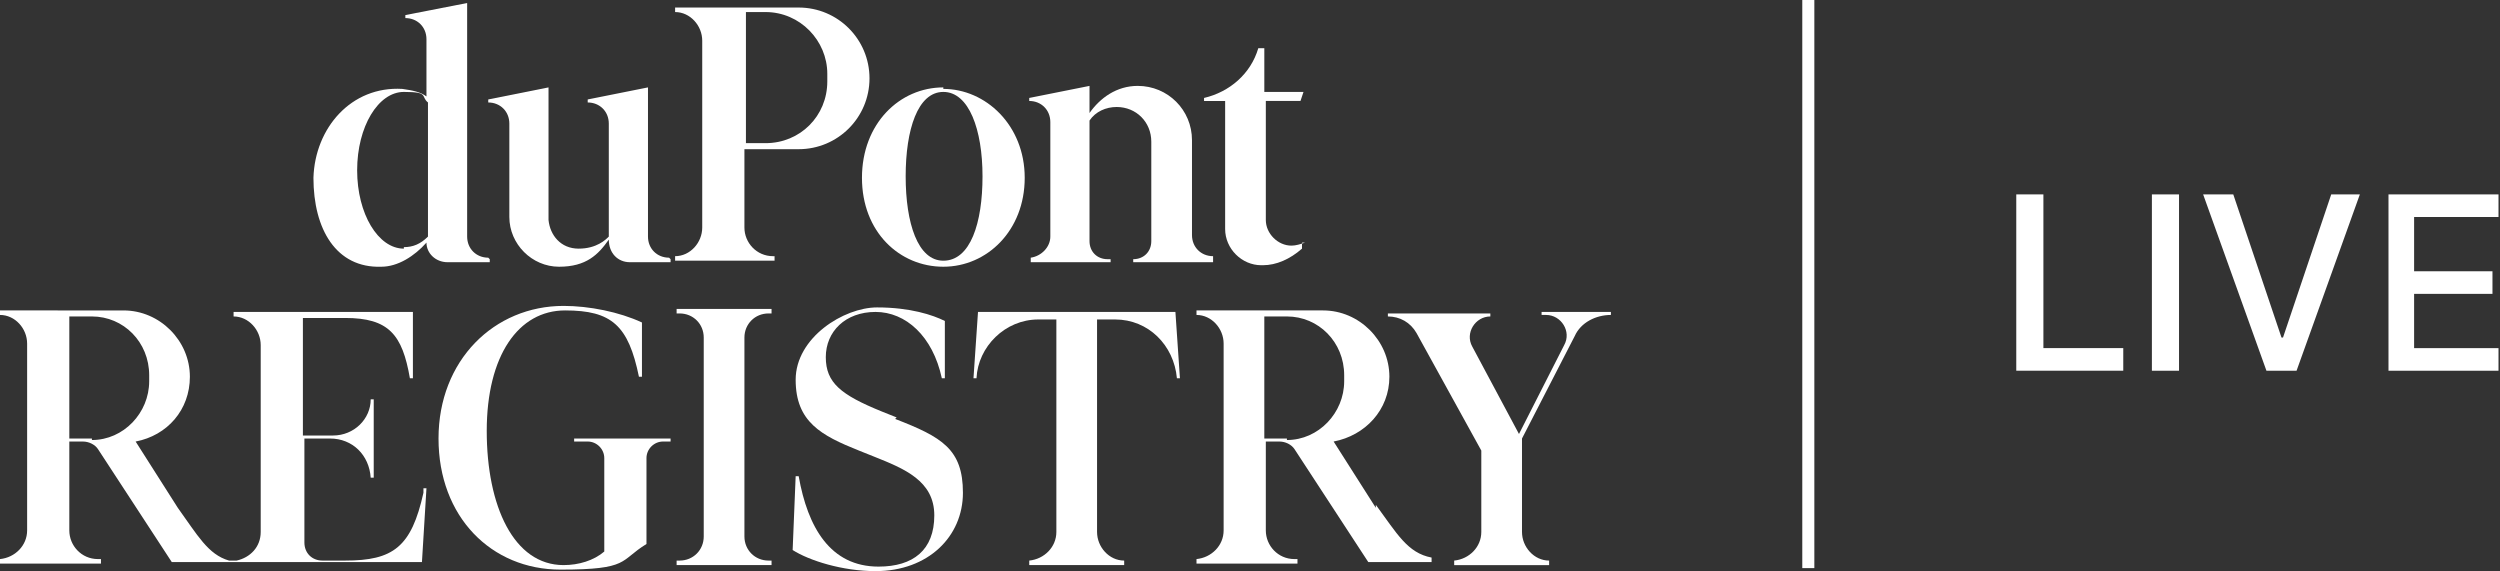
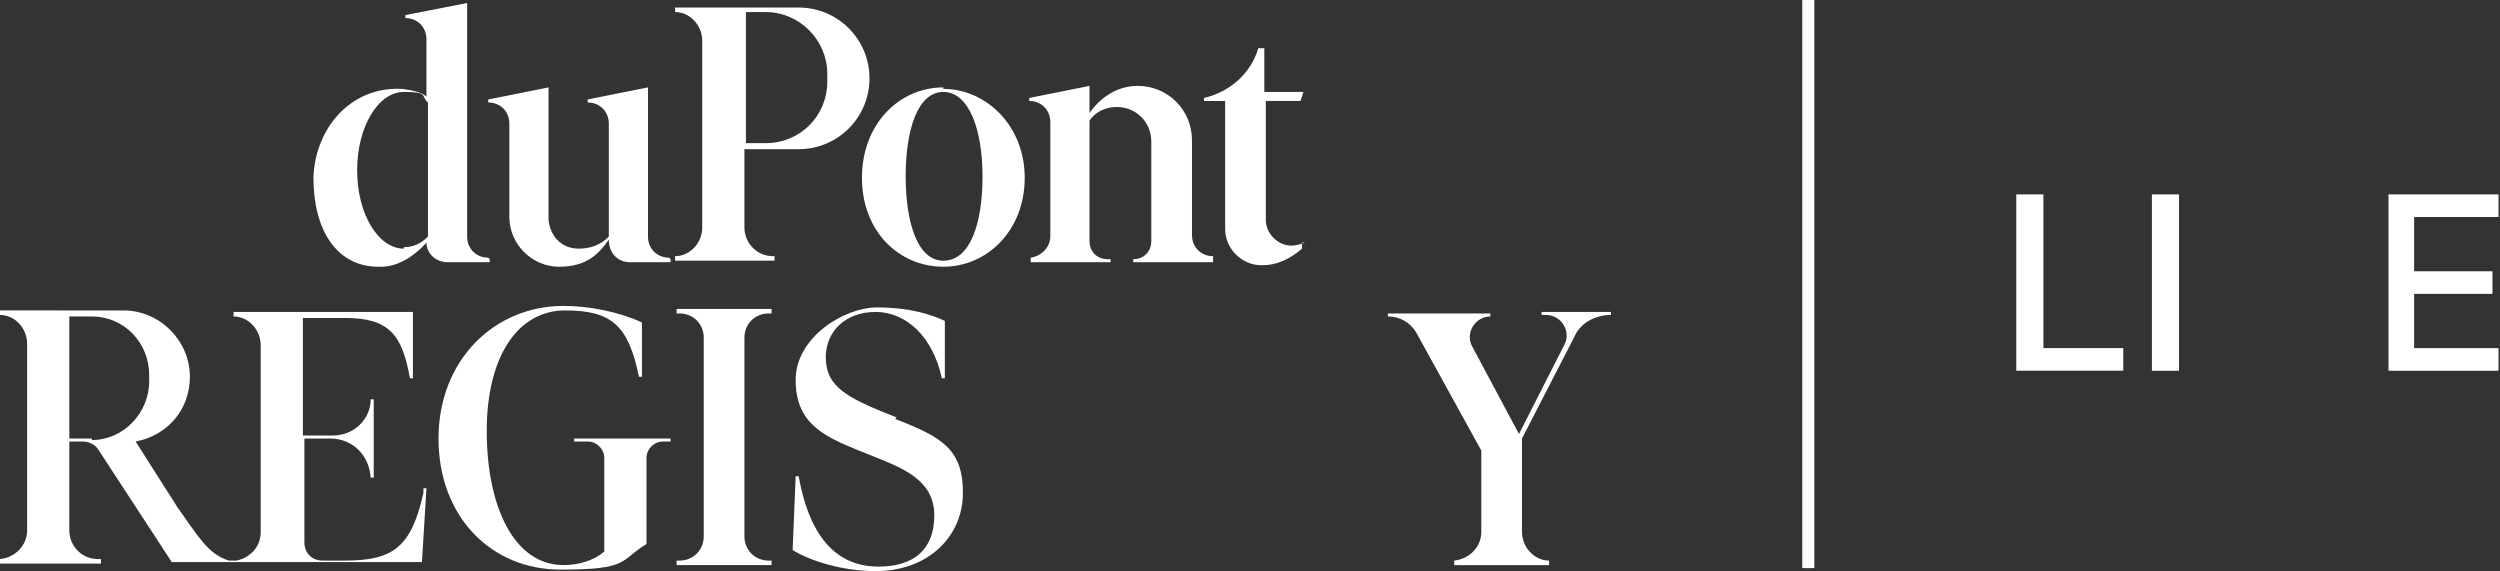
<svg xmlns="http://www.w3.org/2000/svg" id="Layer_1" version="1.1" viewBox="0 0 165.9 37.9">
  <rect x="0" y="0" width="165.9" height="37.9" fill="#333333" stroke="none" />
  <defs>
    <style>
      .st0 {
        fill: #fff;
      }
    </style>
  </defs>
  <path class="st0" d="M133.8,24.6v-11.7h1.8v10.2h5.3v1.5h-7.1Z" />
  <path class="st0" d="M144.6,12.9v11.7h-1.8v-11.7s1.8,0,1.8,0Z" />
-   <path class="st0" d="M148.2,12.9l3.2,9.5h.1l3.2-9.5h1.9l-4.2,11.7h-2l-4.2-11.7h1.9,0Z" />
  <path class="st0" d="M158.5,24.6v-11.7h7.3v1.5h-5.6v3.6h5.2v1.5h-5.2v3.6h5.6v1.5h-7.4,0Z" />
  <path class="st0" d="M44.4,17.1c-.8,0-1.4-.6-1.4-1.4V5.8l-4,.8v.2h0c.8,0,1.4.6,1.4,1.4h0v7.5c-.2.2-.8.8-2,.8s-1.9-.9-2-1.9h0V5.8l-4,.8v.2h0c.8,0,1.4.6,1.4,1.4h0v6.2c0,1.8,1.5,3.3,3.3,3.3s2.6-.8,3.3-1.8h0c0,.9.6,1.5,1.4,1.5h2.7v-.2h0,0Z" />
  <path class="st0" d="M86.6,16.1c-.3.1-.6.2-.9.2-.9,0-1.7-.8-1.7-1.7V6.7h2.3l.2-.6h-2.6v-2.9h-.4c-.5,1.7-1.9,2.9-3.6,3.3v.2h1.4v8.5c0,1.3,1.1,2.4,2.4,2.4h.1c.9,0,1.8-.4,2.6-1.1v-.4h0Z" />
  <path class="st0" d="M62.6,5.8c-2.9,0-5.4,2.4-5.4,6s2.5,5.9,5.4,5.9,5.4-2.4,5.4-5.9-2.6-5.9-5.4-5.9ZM62.6,17.3c-1.7,0-2.5-2.5-2.5-5.6s.8-5.6,2.5-5.6,2.6,2.5,2.6,5.6-.8,5.6-2.6,5.6Z" />
  <path class="st0" d="M53,.5h-8.2v.3c1,0,1.8.9,1.8,1.9v12.4c0,1-.8,1.9-1.8,1.9v.3h6.6v-.3h-.1c-1.1,0-1.9-.9-1.9-1.9v-5.2h3.6c2.6,0,4.7-2.1,4.7-4.7h0c0-2.6-2.1-4.7-4.7-4.7h0ZM54.9,5.4c0,2.3-1.8,4.1-4.1,4.1h-1.3V.8h1.3c2.3,0,4.1,1.9,4.1,4.1v.5h0Z" />
  <path class="st0" d="M32.4,17.1c-.8,0-1.4-.6-1.4-1.4V.2l-4.1.8v.2h0c.8,0,1.4.6,1.4,1.4h0v3.8c-.4-.3-.9-.4-1.6-.5-3.4-.2-5.8,2.6-5.9,5.9,0,3.4,1.5,6,4.5,5.9,1.1,0,2.2-.7,3-1.6,0,.7.6,1.3,1.4,1.3h2.8v-.2h0,0ZM26.8,16.5c-1.7,0-3.1-2.3-3.1-5.2s1.4-5.2,3.1-5.2,1.1.3,1.6.7v8.9c-.5.5-1,.7-1.6.7h0Z" />
  <path class="st0" d="M80.5,17c-.8,0-1.4-.6-1.4-1.4v-6.3c0-2-1.6-3.6-3.6-3.6h0c-1.4,0-2.5.8-3.2,1.8v-1.8l-4,.8v.2h0c.8,0,1.4.6,1.4,1.4h0s0,7.6,0,7.6c0,.7-.6,1.3-1.3,1.4v.3h5.3v-.2h-.2c-.7,0-1.2-.5-1.2-1.2v-8c.4-.6,1.1-.9,1.8-.9h0c1.3,0,2.3,1,2.3,2.3v6.6c0,.7-.5,1.2-1.2,1.2h0v.2h5.3v-.3s0,0,0,0Z" />
  <path class="st0" d="M59.5,27.7l-1-.4c-2.7-1.1-3.7-1.9-3.7-3.6s1.3-3,3.3-3,3.8,1.6,4.4,4.4h.2v-3.8c-.8-.4-2.3-.9-4.5-.9s-5.4,2-5.4,4.8,1.7,3.7,4.2,4.7l1,.4c2,.8,4,1.6,4,3.9s-1.4,3.4-3.7,3.4c-3.2,0-4.7-2.6-5.3-6h-.2l-.2,4.9c1.1.7,3.3,1.4,5.5,1.4,3.5,0,5.8-2.3,5.8-5.2s-1.4-3.7-4.5-4.9h0Z" />
-   <path class="st0" d="M72.8,35.3v-14.1h1.2c2.2,0,3.9,1.7,4.1,3.9h.2l-.3-4.4h-13.1l-.3,4.4h.2c.1-2.1,1.9-3.9,4.1-3.9h1.2v14.1c0,1-.8,1.8-1.8,1.9v.3h6.3v-.3c-1,0-1.8-.9-1.8-1.9h0Z" />
  <path class="st0" d="M42.9,30.4c0-.6.5-1.1,1.1-1.1h.5v-.2h-6.4v.2h.9c.6,0,1.1.5,1.1,1.1v6.2c-.7.6-1.7.9-2.7.9-3.3,0-5.1-3.9-5.1-8.9s2.1-8,5.2-8,4.2,1,4.9,4.4h.2v-3.6c-1.5-.7-3.5-1.1-5.2-1.1-4.6,0-8.3,3.6-8.3,8.8s3.5,8.7,8.1,8.7,3.9-.6,5.7-1.7v-5.7h0Z" />
  <path class="st0" d="M51,37.2c-.9,0-1.6-.7-1.6-1.6v-13.2c0-.9.7-1.6,1.6-1.6h.2v-.3h-6.3v.3h.2c.9,0,1.6.7,1.6,1.6v13.2c0,.9-.7,1.6-1.6,1.6h-.2v.3h6.3v-.3h-.2Z" />
  <path class="st0" d="M102.3,20.7v.2h.3c1,0,1.7,1.1,1.2,2l-3,5.9-3.1-5.8c-.5-.9.2-2,1.2-2h0v-.2h-6.8v.2c.8,0,1.5.4,1.9,1.1l4.3,7.8v5.4c0,1-.8,1.8-1.8,1.9v.3h6.3v-.3c-1,0-1.8-.9-1.8-1.9v-6.2l3.5-6.8c.4-.9,1.4-1.4,2.4-1.4v-.2h-4.7Z" />
-   <path class="st0" d="M91.3,33.7l-2.8-4.4c2.1-.4,3.7-2.1,3.7-4.3h0c0-2.4-2-4.4-4.4-4.4h-8.4v.3c1,0,1.8.9,1.8,1.9v12.4c0,1-.8,1.8-1.8,1.9v.3h6.7v-.3h-.2c-1.1,0-1.9-.9-1.9-1.9v-5.9h.9c.4,0,.8.2,1,.5l4.9,7.5h4.2v-.3c-1.6-.3-2.3-1.6-3.7-3.5h0ZM85.4,29.1h-1.5v-8.1h1.5c2.1,0,3.8,1.7,3.8,3.9v.4c0,2.1-1.7,3.9-3.8,3.9h0Z" />
  <path class="st0" d="M28.1,32.7c-.8,3.6-2,4.5-5.2,4.5h-1.5c-.7,0-1.2-.5-1.2-1.2v-6.9h1.7c1.5,0,2.6,1.1,2.7,2.6h.2v-5.2h-.2c0,1.3-1.1,2.4-2.5,2.4h-2v-7.8h2.8c2.9,0,3.8,1.1,4.3,4h.2v-4.4h-11.9v.3c1,0,1.8.9,1.8,1.9v12.4c0,1-.7,1.7-1.6,1.9-.2,0-.4,0-.5,0-1.4-.4-2.1-1.7-3.4-3.5l-2.8-4.4c2.1-.4,3.6-2.1,3.6-4.3h0c0-2.4-2-4.4-4.4-4.4H0v.3c1,0,1.8.9,1.8,1.9v12.4c0,1-.8,1.8-1.8,1.9v.3h6.7v-.3h-.2c-1.1,0-1.9-.9-1.9-1.9v-5.9h.9c.4,0,.8.2,1,.5l4.9,7.5h16.6l.3-4.9h-.2ZM6.1,29.1h-1.5v-8.1h1.5c2.1,0,3.8,1.7,3.8,3.9v.4c0,2.1-1.7,3.9-3.8,3.9h0Z" />
  <rect class="st0" x="119.6" width=".8" height="37.7" />
</svg>